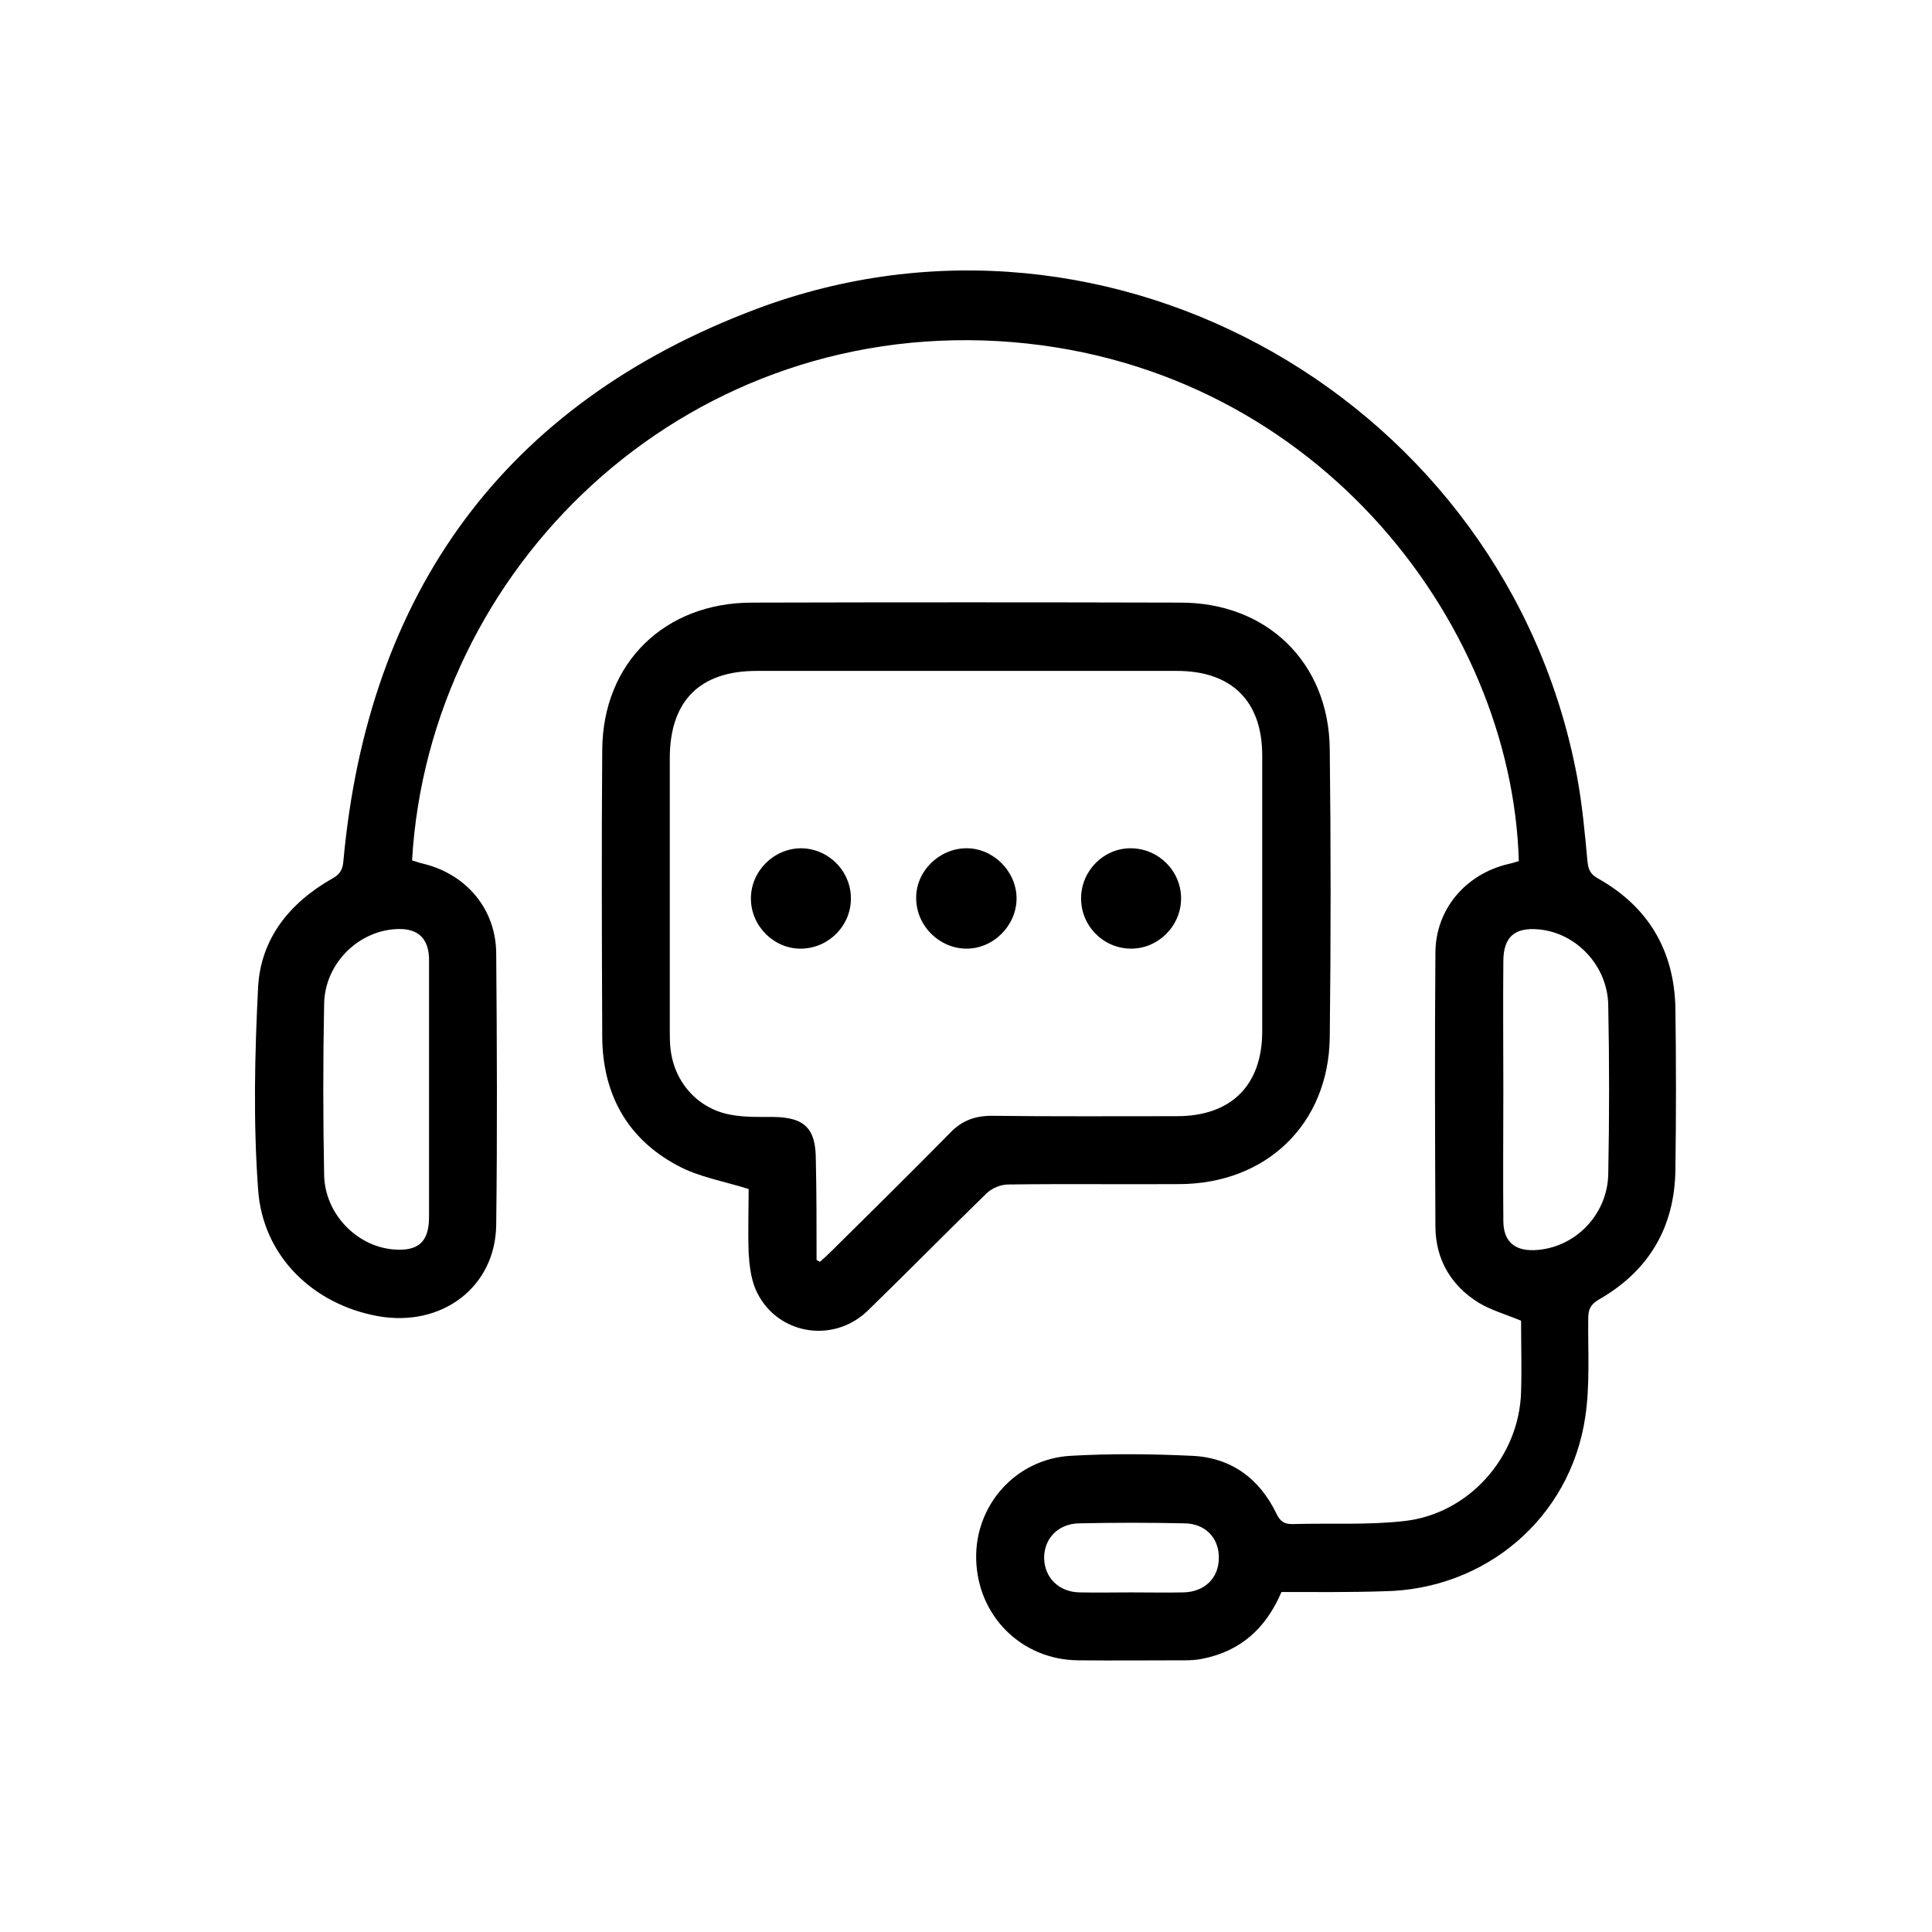
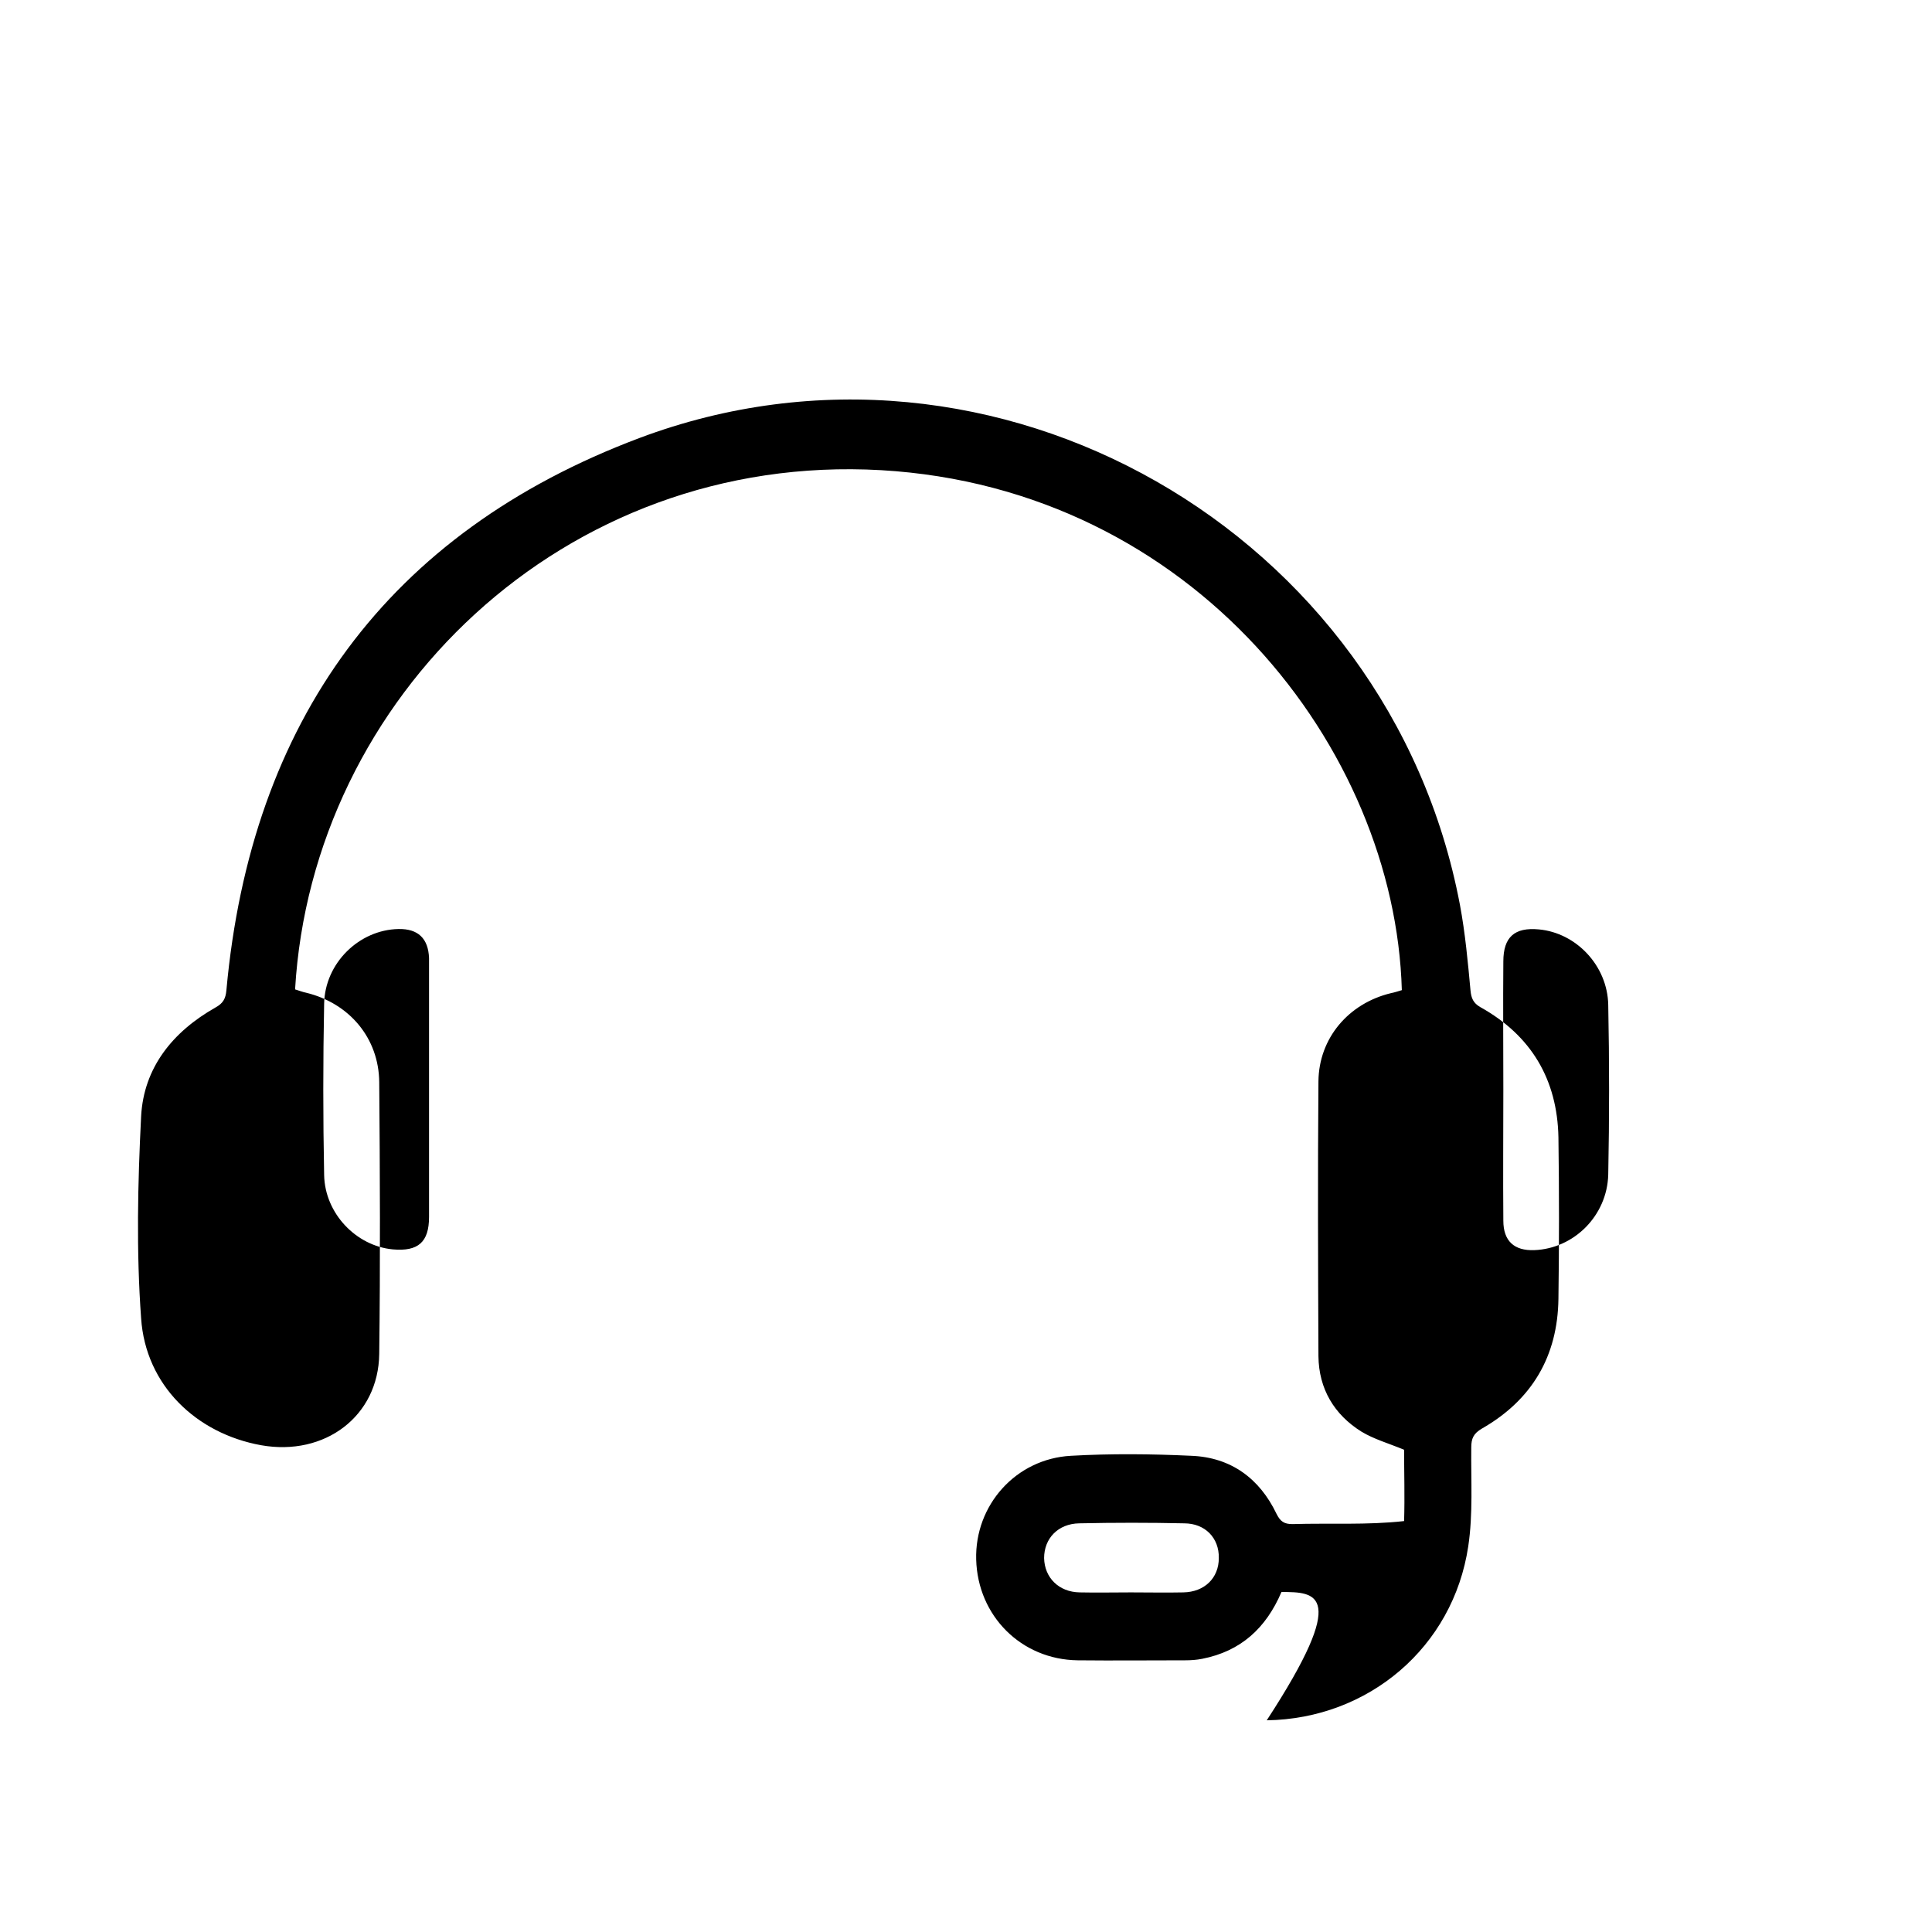
<svg xmlns="http://www.w3.org/2000/svg" version="1.1" id="圖層_1" x="0px" y="0px" viewBox="0 0 512 512" style="enable-background:new 0 0 512 512;" xml:space="preserve">
  <style type="text/css">
	.st0{fill:#174C74;}
</style>
  <g>
-     <path d="M339.6,421.9c-4.1,9.6-10.8,15.7-21,17.7c-1.5,0.3-3,0.4-4.5,0.4c-9.5,0-19,0.1-28.5,0c-15-0.2-26.5-11.8-26.9-26.7   c-0.4-14.4,10.5-26.7,25.1-27.5c10.6-0.6,21.3-0.5,31.9,0c10.5,0.4,18.1,6,22.6,15.4c1,2,2,2.7,4.2,2.7c9.9-0.3,19.8,0.3,29.6-0.8   c17.2-1.9,30.5-17,31-34.2c0.2-6.5,0-13,0-18.9c-4.1-1.7-8-2.8-11.3-4.8c-7.2-4.5-11.3-11.3-11.4-20c-0.1-24.3-0.2-48.5,0-72.8   c0.1-11.5,8-20.7,19.2-23.4c1-0.2,1.9-0.5,2.9-0.8c-1.8-64-55.2-133-138-137.8c-84.3-4.8-150.8,60.5-155.3,137.6c1,0.3,2,0.7,3,0.9   c11.4,2.8,19.2,12,19.3,23.7c0.2,24,0.3,48,0,72c-0.2,16.5-14.4,27.2-31.3,24.2c-17.2-3.1-30.6-15.9-31.8-33.6   c-1.3-17.8-0.9-35.8,0-53.6c0.7-12.9,8.4-22.4,19.7-28.8c2-1.1,2.7-2.3,2.9-4.6c6.5-71.2,42.7-121.2,109.4-146.3   c94.2-35.4,198.8,24.8,217.5,123.7c1.4,7.5,2.1,15.1,2.8,22.7c0.2,2,0.7,3.3,2.6,4.4c13.5,7.5,20.4,19.2,20.7,34.5   c0.2,14.3,0.2,28.5,0,42.8c-0.2,15.2-7,26.8-20.3,34.4c-2.2,1.3-2.8,2.6-2.8,5c-0.1,8.7,0.5,17.6-0.8,26.2   c-4,26.7-26.4,45.7-53.4,46.1C357.8,422,348.7,421.9,339.6,421.9z M398.4,288.6c0,11.6-0.1,23.3,0,34.9c0,5.4,2.9,8,8.2,7.8   c10.5-0.4,19.3-9.1,19.6-20c0.3-15,0.3-30,0-45c-0.2-10.4-8.5-19.1-18.4-20c-6.4-0.6-9.4,2-9.4,8.5   C398.3,266.1,398.4,277.4,398.4,288.6z M113.7,288.8c0-11.4,0-22.8,0-34.1c0-0.3,0-0.5,0-0.8c-0.2-5.2-2.9-7.8-8.1-7.7   c-10.4,0.2-19.5,9-19.7,19.8c-0.3,15.1-0.3,30.3,0,45.4c0.2,10.2,8.5,18.8,18.2,19.7c6.7,0.6,9.6-1.9,9.6-8.6   C113.7,311.4,113.7,300.1,113.7,288.8z M299.7,422c4.6,0,9.3,0.1,13.9,0c5.6-0.1,9.4-3.8,9.4-9.1c0.1-5.3-3.6-9.2-9.2-9.2   c-9.2-0.2-18.5-0.2-27.8,0c-5.6,0.1-9.3,4-9.3,9.2c0.1,5.2,3.9,9,9.4,9.1C290.7,422.1,295.2,422,299.7,422z" />
-     <path d="M198.4,315.1c-6.7-2.1-13.3-3.2-18.8-6.2c-13.4-7.1-19.9-19-20-34.1c-0.1-25.4-0.2-50.8,0-76.2c0.2-23,16.6-38.9,39.7-38.9   c37.9-0.1,75.8-0.1,113.6,0c22.8,0,39.2,15.8,39.5,38.7c0.3,25.5,0.3,51,0,76.5c-0.3,23-16.8,38.8-39.8,38.9   c-15.1,0.1-30.3-0.1-45.4,0.1c-2,0-4.4,1-5.8,2.4c-10.6,10.3-20.9,20.8-31.5,31.1c-9.4,9-24.6,6.1-29.7-5.8   c-1.2-2.9-1.6-6.3-1.8-9.5C198.2,326.1,198.4,320.1,198.4,315.1z M216.4,333.9c0.3,0.2,0.6,0.3,0.9,0.5c1-0.9,2-1.8,2.9-2.7   c10.6-10.5,21.2-20.9,31.6-31.5c3.1-3.2,6.5-4.5,11-4.5c16.4,0.2,32.7,0.1,49.1,0.1c14.4,0,22.6-8.2,22.6-22.5   c0-24.4,0-48.8,0-73.1c0-14.4-8.1-22.4-22.6-22.4c-37.1,0-74.2,0-111.4,0c-15,0-22.9,7.9-23,22.9c0,24.1,0,48.3,0,72.4   c0,1.6,0,3.3,0.2,4.9c1,9,7.5,16.1,16.4,17.5c3.5,0.6,7.2,0.5,10.8,0.5c8.3,0.1,11.3,3,11.3,11.3   C216.4,316,216.4,324.9,216.4,333.9z" />
-     <path d="M256,224.8c7.2-0.1,13.4,6.1,13.4,13.3c0,7.2-6.2,13.4-13.4,13.3c-7.1-0.1-13.1-6-13.2-13.2   C242.6,231.1,248.7,224.9,256,224.8z" />
-     <path d="M199,238.3c-0.1-7.3,5.9-13.4,13.2-13.5c7.3,0,13.3,6,13.3,13.3c0,7.2-5.8,13.1-13,13.3C205.3,251.6,199.1,245.6,199,238.3   z" />
-     <path d="M313,238.1c0,7.3-6.1,13.4-13.4,13.3c-7.3-0.1-13.2-6.1-13.1-13.5c0.1-7.2,6-13.1,13.1-13.1C307,224.8,313,230.8,313,238.1   z" />
+     <path d="M339.6,421.9c-4.1,9.6-10.8,15.7-21,17.7c-1.5,0.3-3,0.4-4.5,0.4c-9.5,0-19,0.1-28.5,0c-15-0.2-26.5-11.8-26.9-26.7   c-0.4-14.4,10.5-26.7,25.1-27.5c10.6-0.6,21.3-0.5,31.9,0c10.5,0.4,18.1,6,22.6,15.4c1,2,2,2.7,4.2,2.7c9.9-0.3,19.8,0.3,29.6-0.8   c0.2-6.5,0-13,0-18.9c-4.1-1.7-8-2.8-11.3-4.8c-7.2-4.5-11.3-11.3-11.4-20c-0.1-24.3-0.2-48.5,0-72.8   c0.1-11.5,8-20.7,19.2-23.4c1-0.2,1.9-0.5,2.9-0.8c-1.8-64-55.2-133-138-137.8c-84.3-4.8-150.8,60.5-155.3,137.6c1,0.3,2,0.7,3,0.9   c11.4,2.8,19.2,12,19.3,23.7c0.2,24,0.3,48,0,72c-0.2,16.5-14.4,27.2-31.3,24.2c-17.2-3.1-30.6-15.9-31.8-33.6   c-1.3-17.8-0.9-35.8,0-53.6c0.7-12.9,8.4-22.4,19.7-28.8c2-1.1,2.7-2.3,2.9-4.6c6.5-71.2,42.7-121.2,109.4-146.3   c94.2-35.4,198.8,24.8,217.5,123.7c1.4,7.5,2.1,15.1,2.8,22.7c0.2,2,0.7,3.3,2.6,4.4c13.5,7.5,20.4,19.2,20.7,34.5   c0.2,14.3,0.2,28.5,0,42.8c-0.2,15.2-7,26.8-20.3,34.4c-2.2,1.3-2.8,2.6-2.8,5c-0.1,8.7,0.5,17.6-0.8,26.2   c-4,26.7-26.4,45.7-53.4,46.1C357.8,422,348.7,421.9,339.6,421.9z M398.4,288.6c0,11.6-0.1,23.3,0,34.9c0,5.4,2.9,8,8.2,7.8   c10.5-0.4,19.3-9.1,19.6-20c0.3-15,0.3-30,0-45c-0.2-10.4-8.5-19.1-18.4-20c-6.4-0.6-9.4,2-9.4,8.5   C398.3,266.1,398.4,277.4,398.4,288.6z M113.7,288.8c0-11.4,0-22.8,0-34.1c0-0.3,0-0.5,0-0.8c-0.2-5.2-2.9-7.8-8.1-7.7   c-10.4,0.2-19.5,9-19.7,19.8c-0.3,15.1-0.3,30.3,0,45.4c0.2,10.2,8.5,18.8,18.2,19.7c6.7,0.6,9.6-1.9,9.6-8.6   C113.7,311.4,113.7,300.1,113.7,288.8z M299.7,422c4.6,0,9.3,0.1,13.9,0c5.6-0.1,9.4-3.8,9.4-9.1c0.1-5.3-3.6-9.2-9.2-9.2   c-9.2-0.2-18.5-0.2-27.8,0c-5.6,0.1-9.3,4-9.3,9.2c0.1,5.2,3.9,9,9.4,9.1C290.7,422.1,295.2,422,299.7,422z" />
  </g>
</svg>